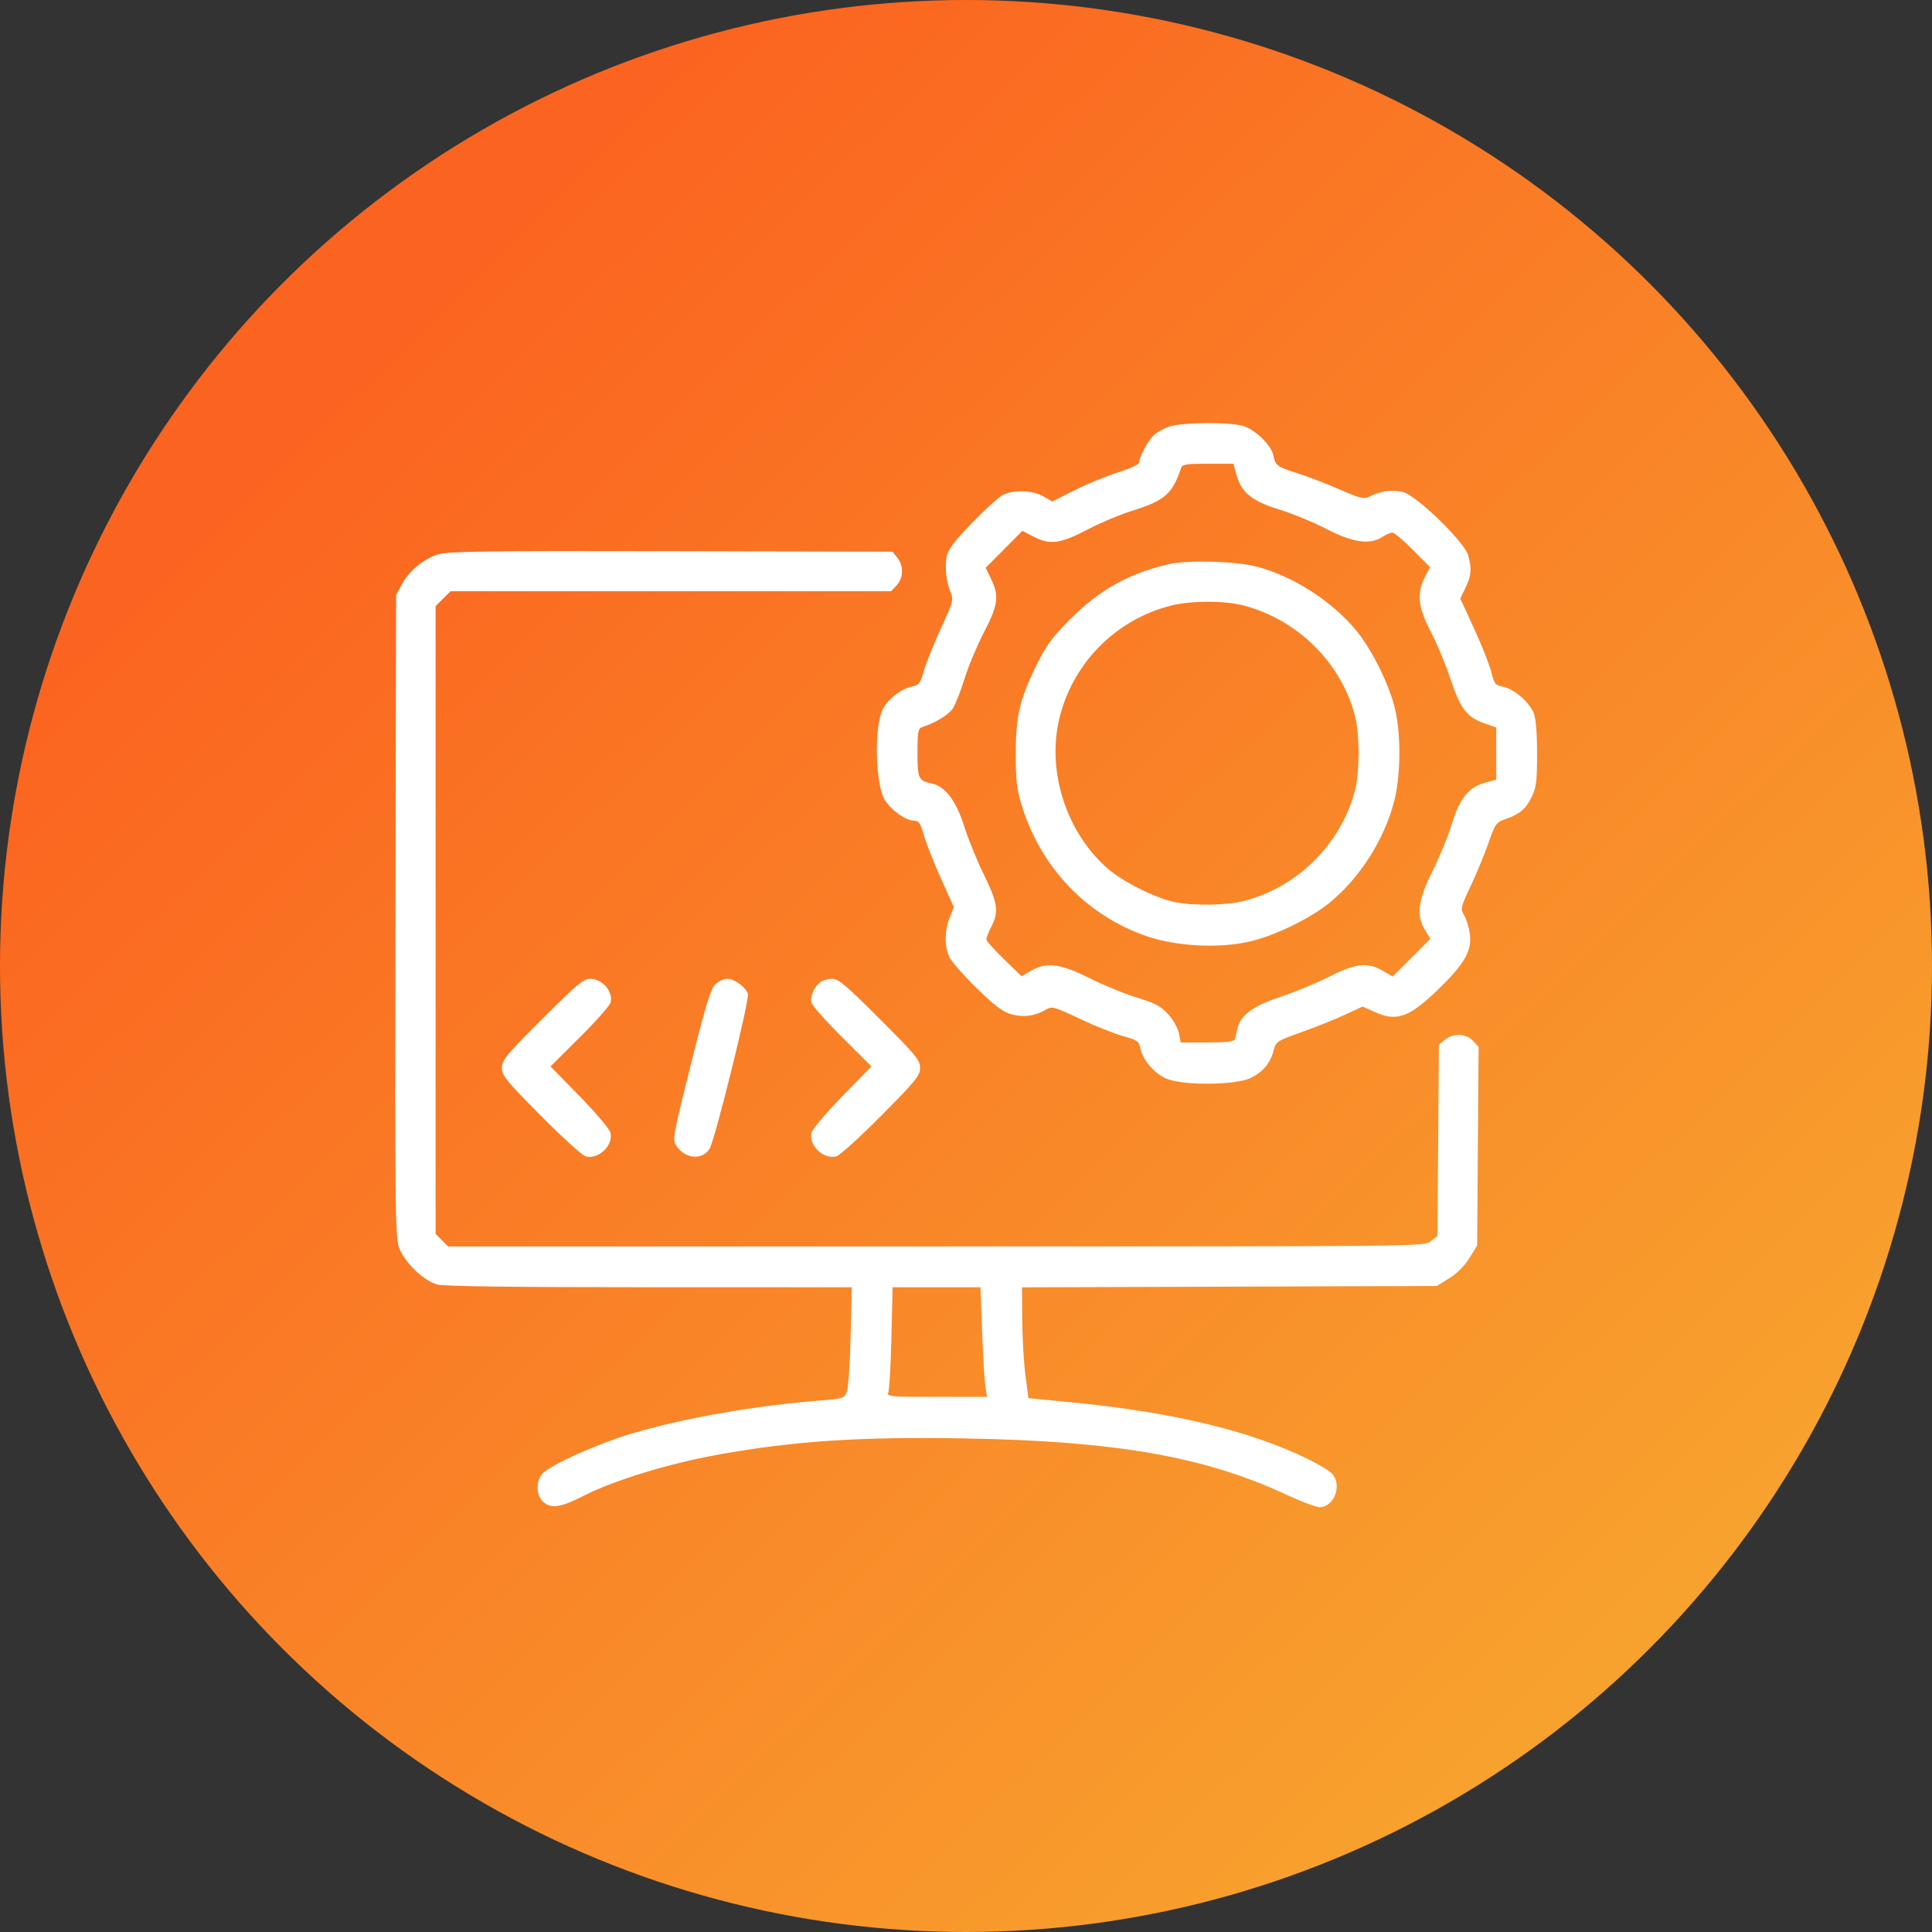
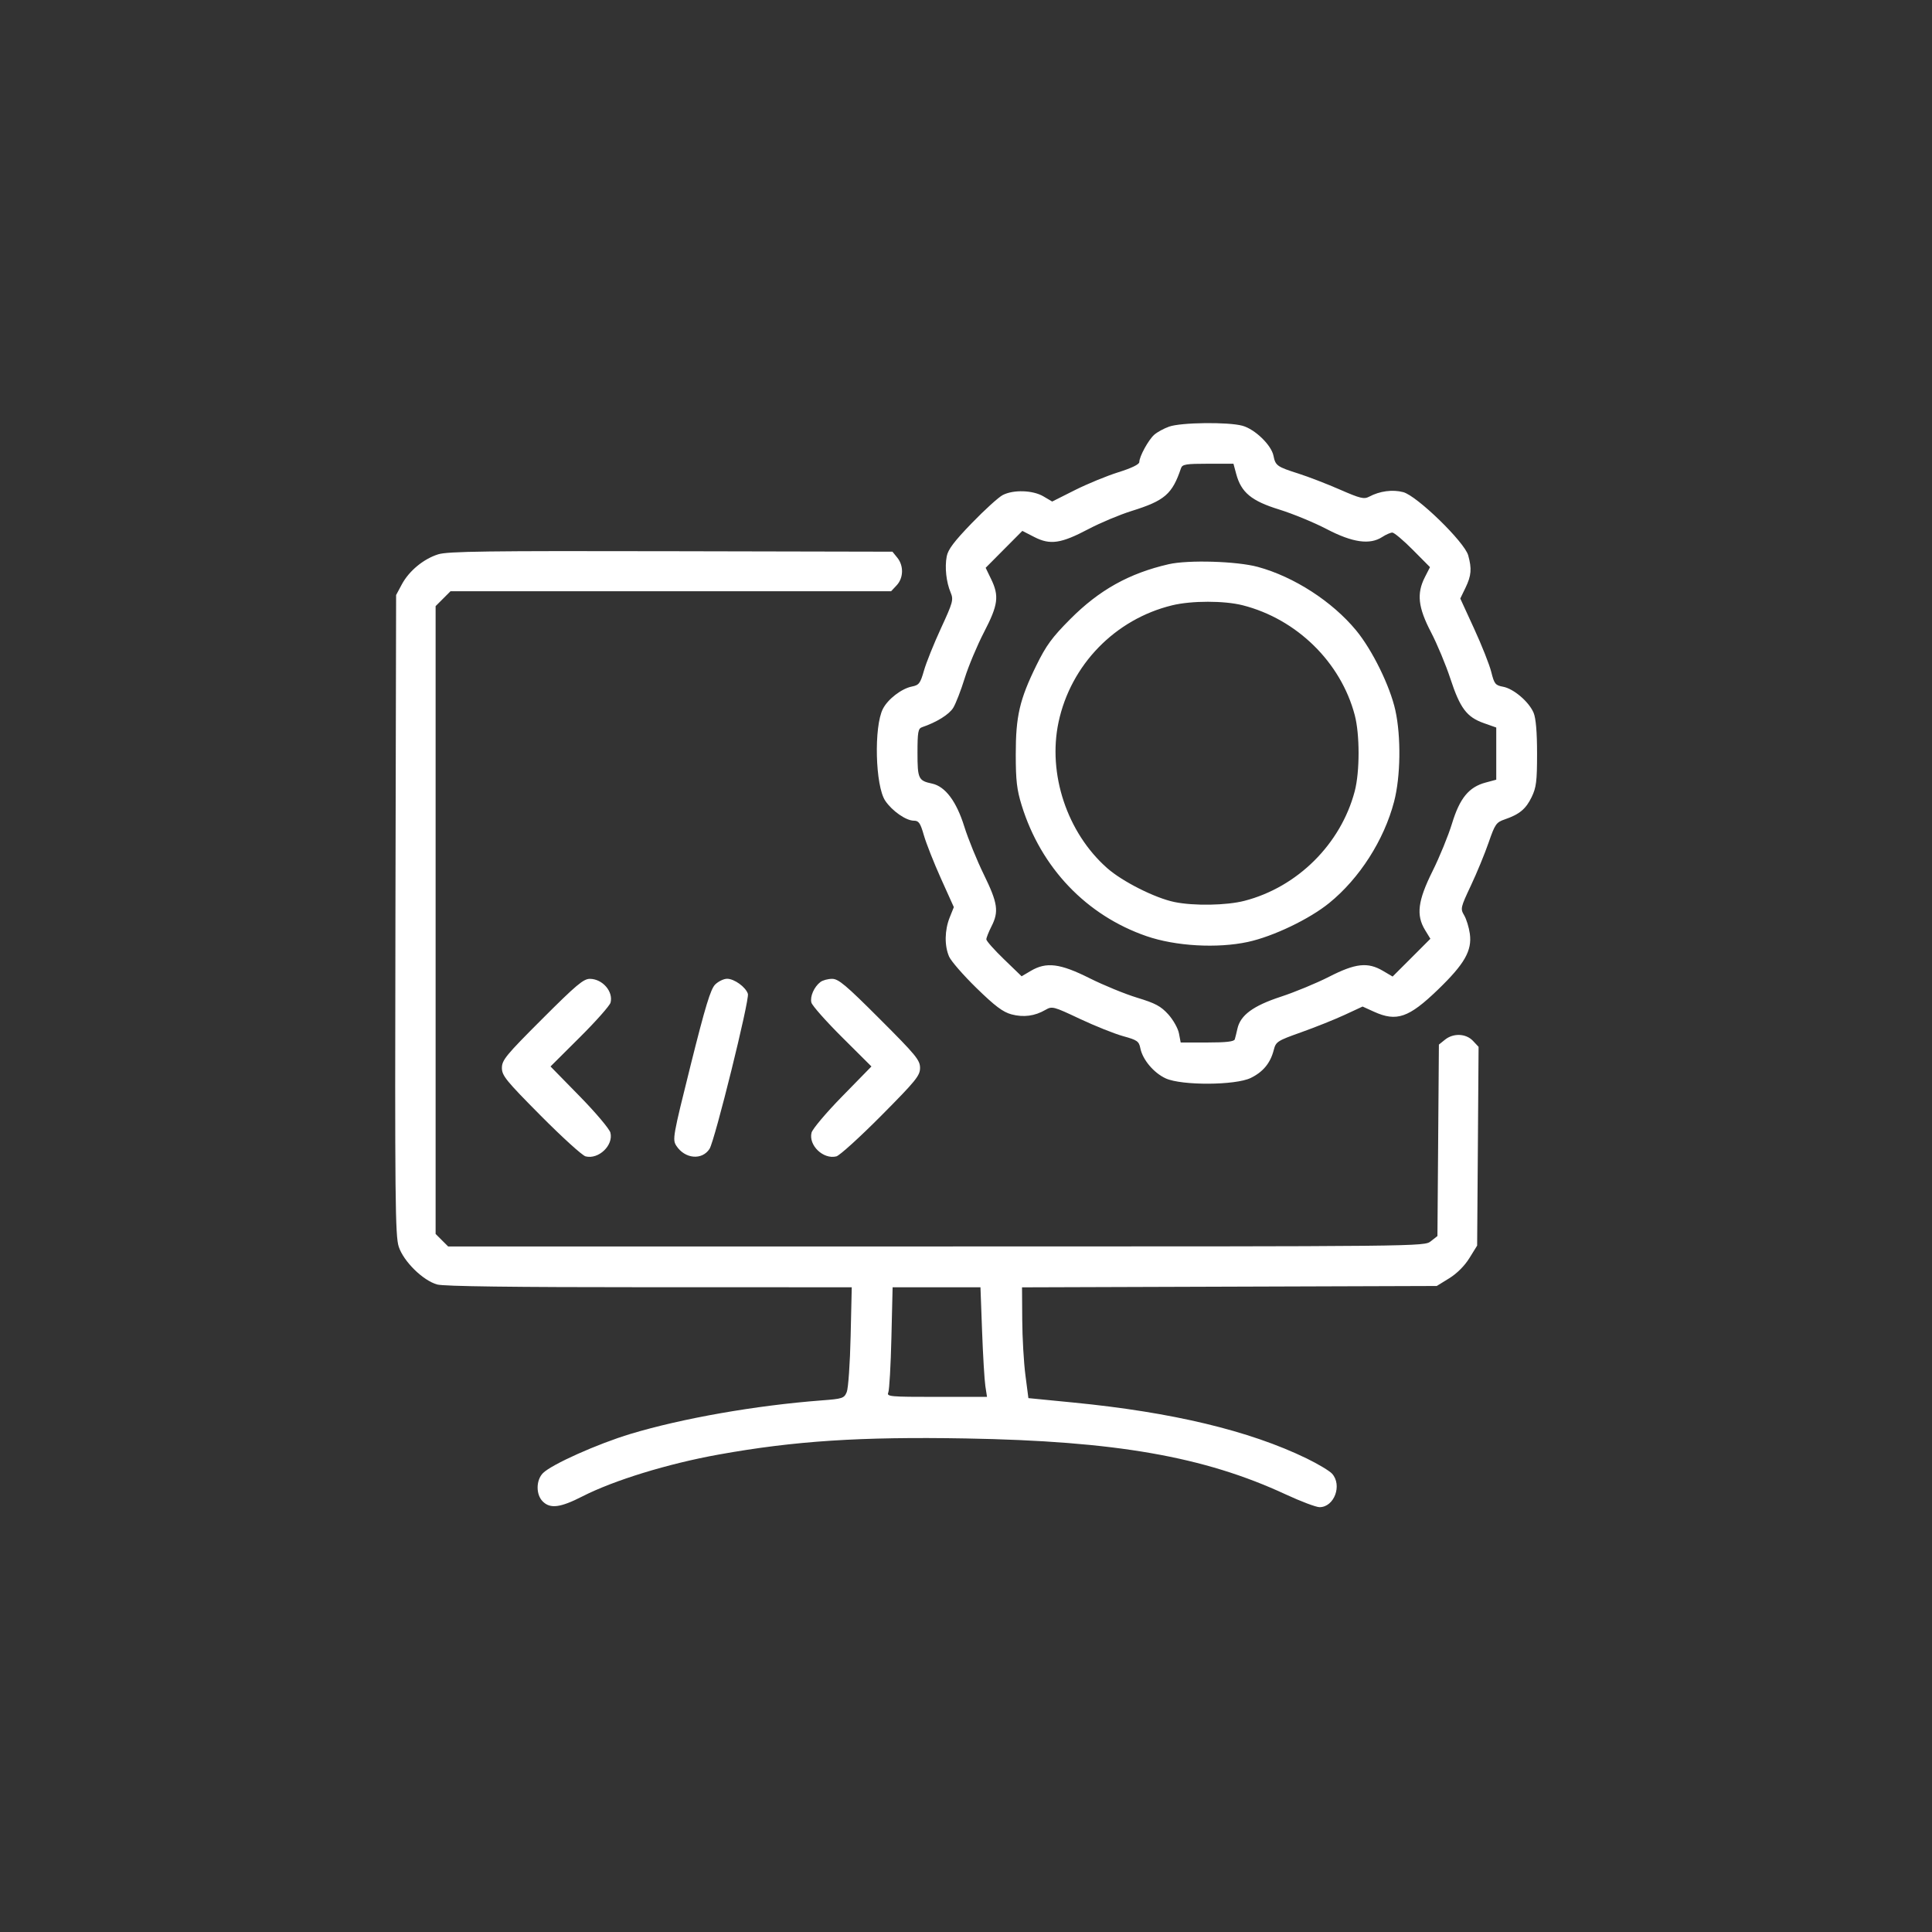
<svg xmlns="http://www.w3.org/2000/svg" width="74" height="74" viewBox="0 0 74 74" fill="none">
  <rect x="0" y="0" width="74" height="74" fill="#333333" stroke="none" />
-   <circle cx="37" cy="37" r="37" fill="url(#paint0_linear_334_17800)" />
  <path fill-rule="evenodd" clip-rule="evenodd" d="M44.779 16.341C44.574 16.414 44.317 16.555 44.207 16.654C43.982 16.858 43.638 17.488 43.638 17.698C43.638 17.786 43.346 17.928 42.833 18.089C42.39 18.228 41.639 18.537 41.164 18.776L40.301 19.21L39.965 19.012C39.56 18.773 38.817 18.749 38.406 18.962C38.248 19.043 37.716 19.526 37.223 20.036C36.544 20.738 36.311 21.047 36.261 21.313C36.182 21.735 36.243 22.294 36.412 22.697C36.527 22.971 36.501 23.069 36.041 24.064C35.769 24.653 35.476 25.383 35.39 25.685C35.25 26.176 35.2 26.242 34.927 26.296C34.532 26.375 34.011 26.775 33.819 27.147C33.467 27.828 33.524 30.103 33.907 30.671C34.171 31.063 34.704 31.434 35.003 31.434C35.191 31.434 35.252 31.523 35.387 31.995C35.476 32.304 35.77 33.049 36.041 33.651L36.534 34.745L36.375 35.142C36.181 35.628 36.171 36.218 36.351 36.637C36.425 36.81 36.898 37.353 37.402 37.845C38.111 38.536 38.414 38.764 38.74 38.852C39.201 38.975 39.634 38.919 40.044 38.68C40.298 38.533 40.346 38.545 41.362 39.025C41.943 39.298 42.688 39.596 43.018 39.687C43.559 39.836 43.624 39.882 43.678 40.151C43.766 40.59 44.194 41.097 44.652 41.306C45.266 41.584 47.316 41.573 47.904 41.289C48.377 41.06 48.659 40.719 48.787 40.219C48.87 39.897 48.92 39.865 49.845 39.536C50.379 39.346 51.125 39.047 51.503 38.872L52.19 38.553L52.626 38.751C53.492 39.144 53.958 38.984 55.072 37.91C56.096 36.922 56.387 36.414 56.298 35.764C56.265 35.522 56.167 35.205 56.082 35.06C55.931 34.805 55.941 34.764 56.338 33.92C56.565 33.439 56.87 32.699 57.016 32.276C57.262 31.564 57.309 31.497 57.637 31.384C58.199 31.191 58.445 30.987 58.666 30.529C58.843 30.163 58.873 29.925 58.873 28.861C58.873 28.039 58.828 27.512 58.741 27.303C58.565 26.882 57.978 26.38 57.573 26.304C57.274 26.248 57.234 26.198 57.119 25.738C57.05 25.46 56.754 24.713 56.462 24.079L55.932 22.925L56.133 22.51C56.356 22.048 56.378 21.784 56.236 21.272C56.094 20.76 54.275 18.991 53.746 18.85C53.34 18.742 52.845 18.808 52.442 19.024C52.246 19.128 52.101 19.093 51.321 18.752C50.829 18.537 50.118 18.262 49.742 18.142C48.91 17.877 48.854 17.837 48.777 17.456C48.696 17.047 48.069 16.441 47.591 16.308C47.047 16.157 45.236 16.178 44.779 16.341ZM45.235 17.933C44.9 18.927 44.613 19.176 43.342 19.572C42.887 19.714 42.144 20.026 41.69 20.265C40.637 20.821 40.224 20.881 39.616 20.569L39.158 20.334L38.455 21.041L37.753 21.748L37.961 22.178C38.277 22.83 38.232 23.169 37.691 24.212C37.428 24.72 37.095 25.513 36.951 25.975C36.808 26.438 36.61 26.948 36.512 27.109C36.356 27.366 35.872 27.666 35.313 27.855C35.167 27.904 35.142 28.043 35.142 28.831C35.142 29.828 35.177 29.902 35.698 30.013C36.205 30.121 36.633 30.691 36.935 31.66C37.081 32.127 37.418 32.956 37.685 33.501C38.218 34.592 38.265 34.916 37.974 35.486C37.867 35.697 37.779 35.919 37.779 35.98C37.779 36.04 38.083 36.383 38.455 36.742L39.13 37.394L39.483 37.186C40.078 36.835 40.604 36.901 41.734 37.468C42.271 37.737 43.091 38.073 43.557 38.215C44.255 38.427 44.463 38.539 44.748 38.853C44.938 39.064 45.121 39.39 45.157 39.582L45.223 39.93H46.24C46.969 39.93 47.268 39.895 47.295 39.808C47.316 39.741 47.361 39.558 47.396 39.402C47.51 38.884 47.997 38.525 49.058 38.177C49.595 38.001 50.426 37.657 50.905 37.413C51.919 36.894 52.388 36.843 52.97 37.186L53.34 37.404L54.064 36.681L54.787 35.957L54.584 35.624C54.235 35.052 54.305 34.5 54.87 33.366C55.139 32.825 55.474 32.006 55.615 31.544C55.911 30.573 56.26 30.146 56.901 29.974L57.31 29.864V28.865V27.866L56.829 27.696C56.179 27.465 55.923 27.124 55.553 25.995C55.38 25.468 55.046 24.667 54.81 24.214C54.315 23.263 54.256 22.735 54.576 22.107L54.772 21.723L54.115 21.061C53.754 20.697 53.4 20.399 53.33 20.399C53.259 20.399 53.087 20.474 52.946 20.566C52.472 20.877 51.807 20.783 50.816 20.266C50.333 20.013 49.513 19.676 48.994 19.515C47.933 19.188 47.54 18.862 47.35 18.154L47.244 17.762H46.268C45.426 17.762 45.285 17.785 45.235 17.933ZM16.783 21.232C16.223 21.407 15.665 21.868 15.389 22.386L15.172 22.791L15.146 35.042C15.123 45.945 15.137 47.343 15.273 47.753C15.461 48.321 16.202 49.048 16.746 49.199C17.002 49.27 19.636 49.304 24.874 49.304L32.624 49.305L32.581 51.185C32.558 52.219 32.491 53.179 32.432 53.319C32.332 53.558 32.273 53.578 31.463 53.639C28.94 53.832 26.132 54.325 24.151 54.922C22.889 55.303 21.131 56.089 20.798 56.422C20.528 56.693 20.522 57.243 20.787 57.508C21.076 57.797 21.461 57.748 22.308 57.315C23.513 56.699 25.585 56.062 27.525 55.713C30.436 55.189 32.951 55.025 36.998 55.096C42.733 55.197 46.118 55.789 49.239 57.236C49.822 57.507 50.408 57.728 50.542 57.728C51.105 57.728 51.419 56.884 51.02 56.444C50.923 56.337 50.486 56.075 50.049 55.862C47.857 54.798 44.908 54.091 41.099 53.719L39.39 53.551L39.276 52.673C39.213 52.19 39.158 51.236 39.154 50.552L39.146 49.308L47.088 49.282L55.031 49.256L55.509 48.961C55.805 48.778 56.099 48.483 56.282 48.187L56.578 47.709L56.606 43.903L56.633 40.096L56.418 39.867C56.151 39.583 55.665 39.563 55.344 39.824L55.113 40.01L55.085 43.676L55.057 47.343L54.803 47.543C54.55 47.742 54.54 47.742 35.857 47.742H17.165L16.925 47.503L16.685 47.263V35.239V23.216L16.971 22.93L17.256 22.645H25.694H34.132L34.344 22.419C34.608 22.138 34.619 21.67 34.37 21.362L34.183 21.131L25.703 21.113C18.653 21.097 17.148 21.117 16.783 21.232ZM44.761 21.611C43.245 21.96 42.101 22.599 40.991 23.715C40.297 24.412 40.071 24.721 39.697 25.482C39.053 26.794 38.905 27.43 38.906 28.895C38.906 29.896 38.947 30.247 39.133 30.848C39.873 33.239 41.612 35.061 43.912 35.856C45.026 36.241 46.624 36.332 47.799 36.078C48.766 35.868 50.15 35.206 50.911 34.588C52.07 33.648 53.011 32.179 53.396 30.707C53.647 29.75 53.668 28.22 53.445 27.205C53.24 26.276 52.559 24.89 51.94 24.142C51.024 23.035 49.561 22.09 48.179 21.714C47.376 21.495 45.509 21.439 44.761 21.611ZM44.9 23.184C42.713 23.715 41.014 25.461 40.545 27.659C40.123 29.642 40.872 31.895 42.406 33.25C42.988 33.765 44.244 34.398 44.986 34.55C45.73 34.703 46.982 34.681 47.669 34.503C49.698 33.977 51.356 32.328 51.889 30.307C52.085 29.562 52.086 28.133 51.89 27.39C51.356 25.364 49.668 23.71 47.597 23.183C46.891 23.004 45.641 23.004 44.9 23.184ZM20.766 39.03C19.381 40.414 19.224 40.605 19.224 40.903C19.224 41.199 19.381 41.392 20.714 42.735C21.533 43.56 22.305 44.261 22.43 44.292C22.928 44.417 23.502 43.869 23.38 43.384C23.345 43.242 22.814 42.613 22.201 41.987L21.086 40.848L22.209 39.73C22.827 39.115 23.357 38.517 23.386 38.401C23.495 37.977 23.078 37.497 22.597 37.492C22.352 37.489 22.072 37.724 20.766 39.03ZM27.391 37.711C27.217 37.886 27.016 38.547 26.456 40.786C25.77 43.537 25.75 43.648 25.907 43.889C26.235 44.389 26.888 44.449 27.176 44.005C27.377 43.696 28.716 38.287 28.646 38.066C28.563 37.806 28.125 37.489 27.849 37.489C27.72 37.489 27.514 37.589 27.391 37.711ZM31.423 37.614C31.181 37.799 31.019 38.17 31.078 38.401C31.108 38.517 31.637 39.115 32.255 39.73L33.378 40.848L32.264 41.987C31.65 42.613 31.12 43.242 31.084 43.384C30.962 43.869 31.536 44.417 32.034 44.292C32.159 44.261 32.932 43.56 33.751 42.735C35.084 41.392 35.24 41.199 35.24 40.903C35.24 40.605 35.083 40.414 33.698 39.03C32.393 37.724 32.113 37.489 31.867 37.492C31.708 37.493 31.508 37.548 31.423 37.614ZM34.143 51.234C34.118 52.294 34.064 53.239 34.024 53.333C33.954 53.493 34.078 53.504 35.877 53.504H37.805L37.741 53.089C37.707 52.861 37.65 51.916 37.616 50.989L37.554 49.305H35.871H34.189L34.143 51.234Z" fill="white" />
  <defs>
    <linearGradient id="paint0_linear_334_17800" x1="9.774" y1="18.151" x2="64.226" y2="74" gradientUnits="userSpaceOnUse">
      <stop stop-color="#FB6420" />
      <stop offset="1" stop-color="#F7AA30" />
    </linearGradient>
  </defs>
</svg>